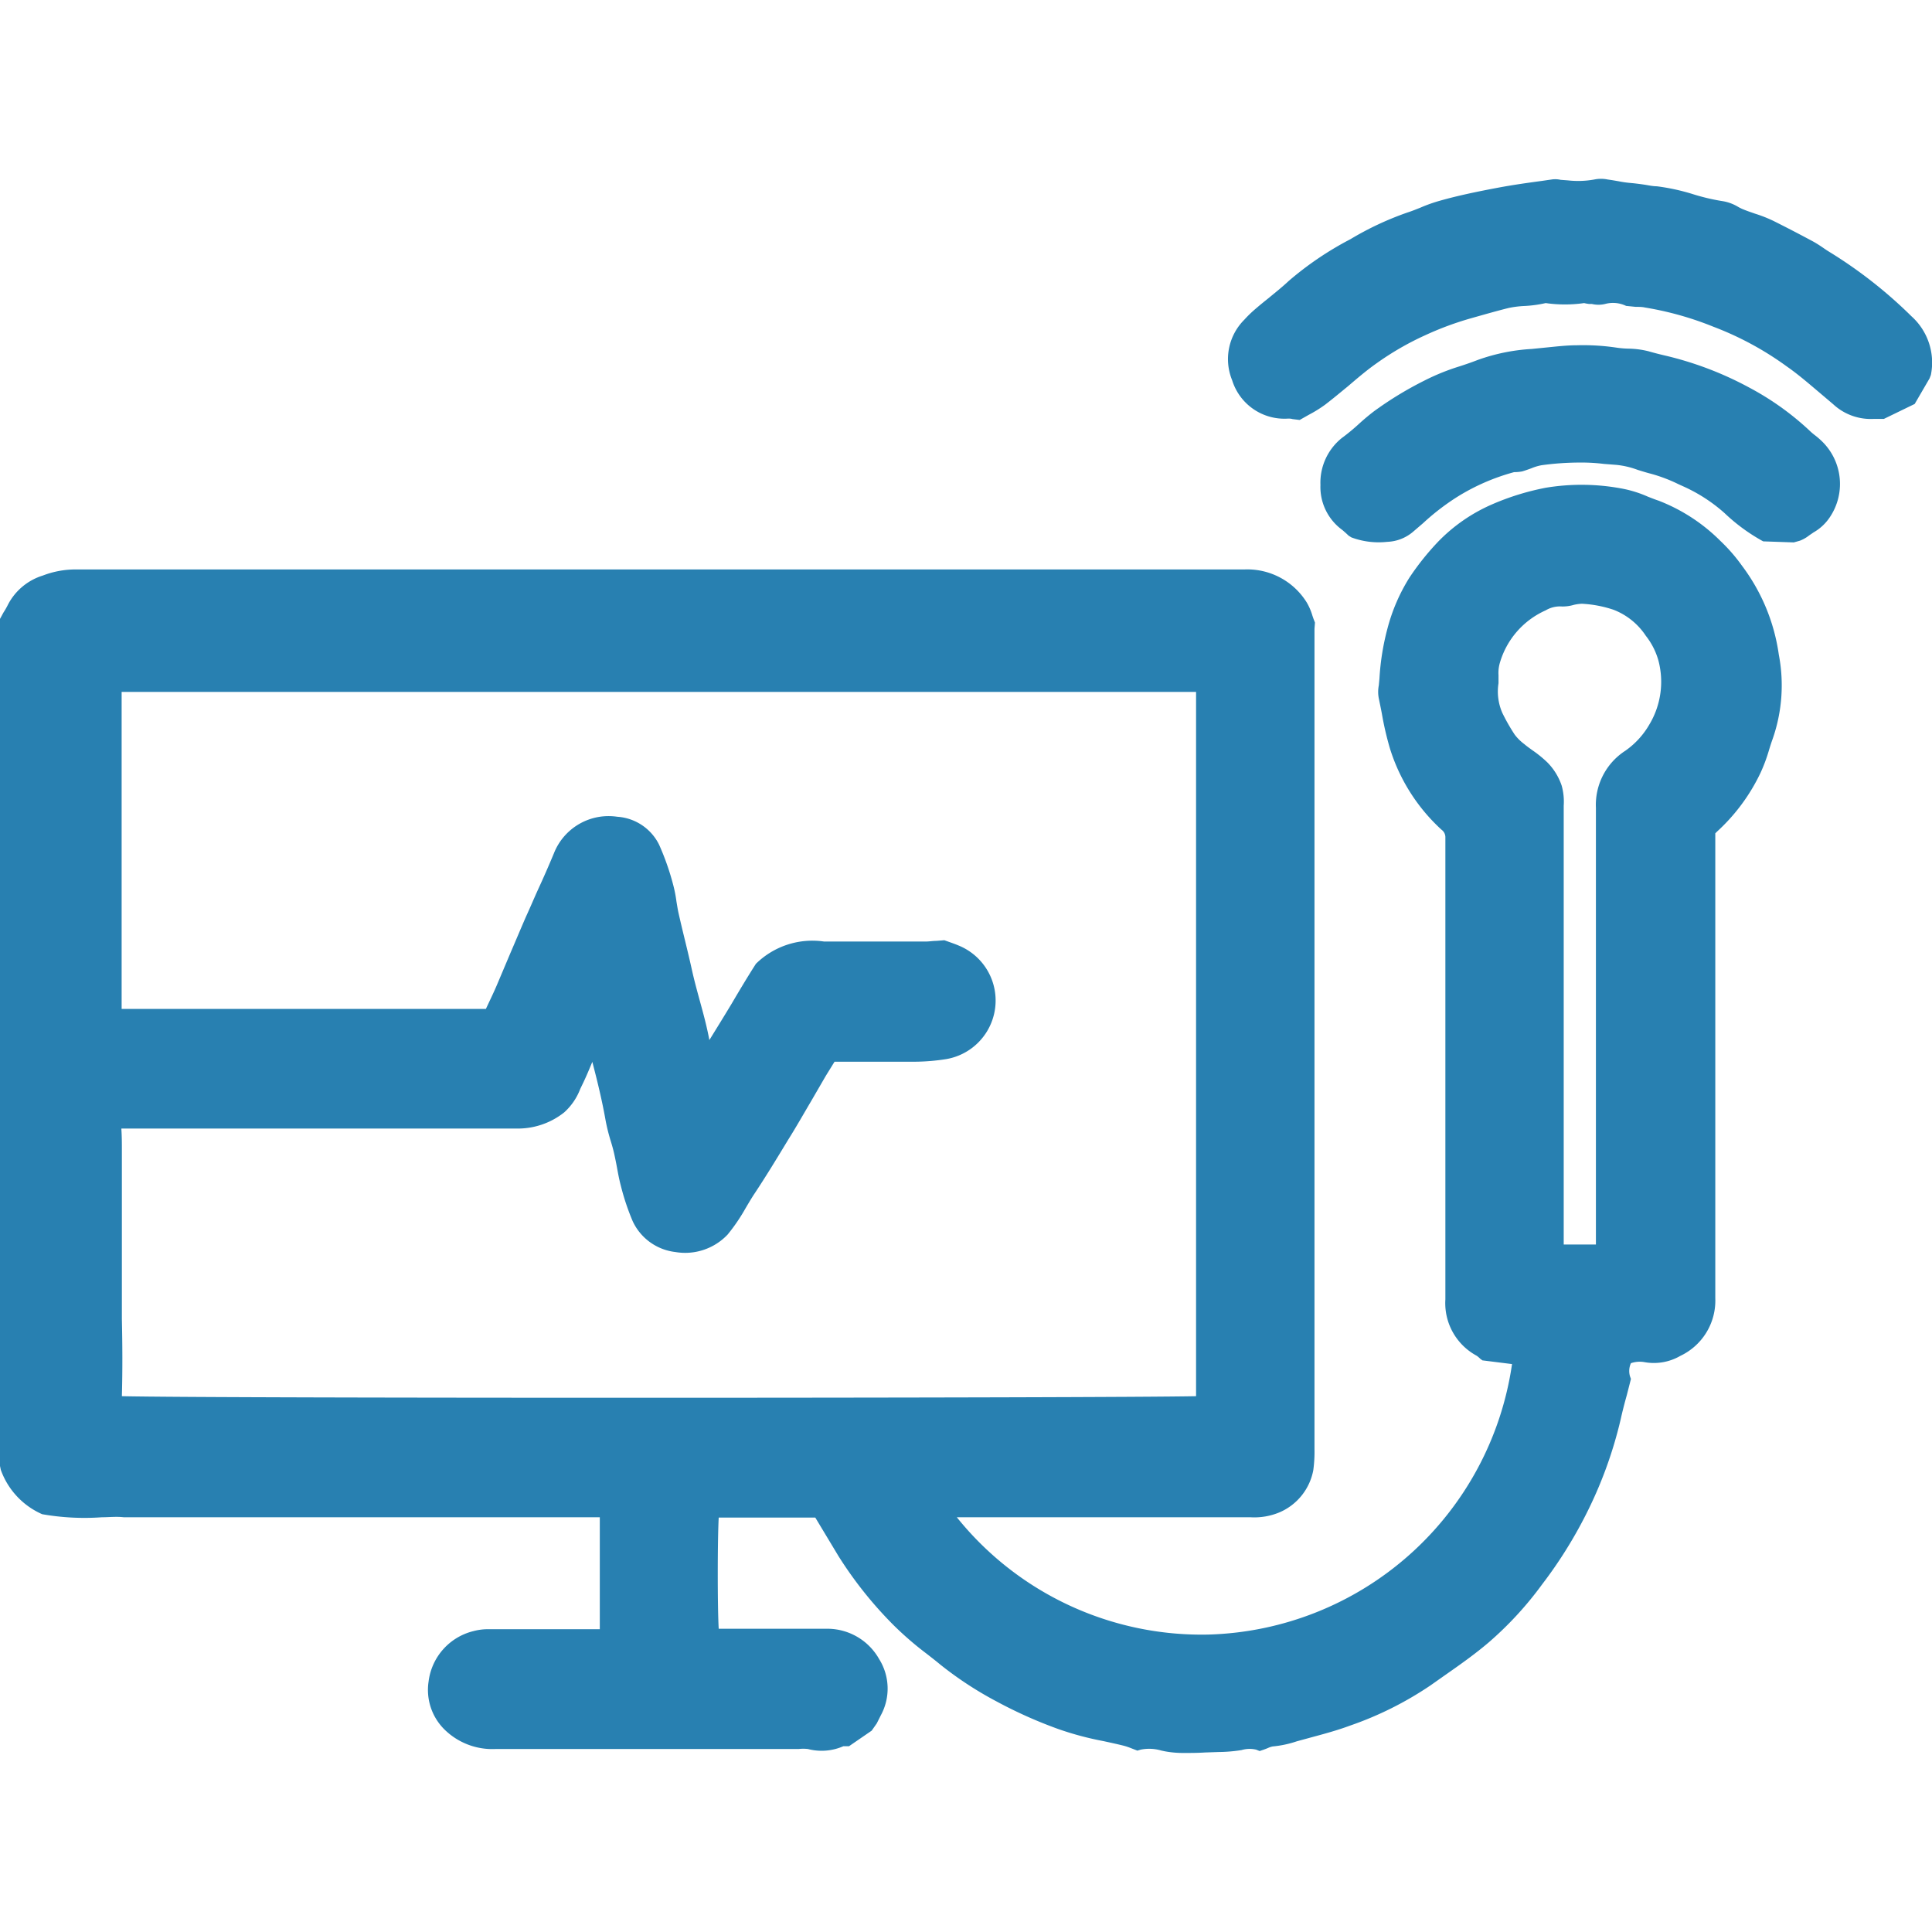
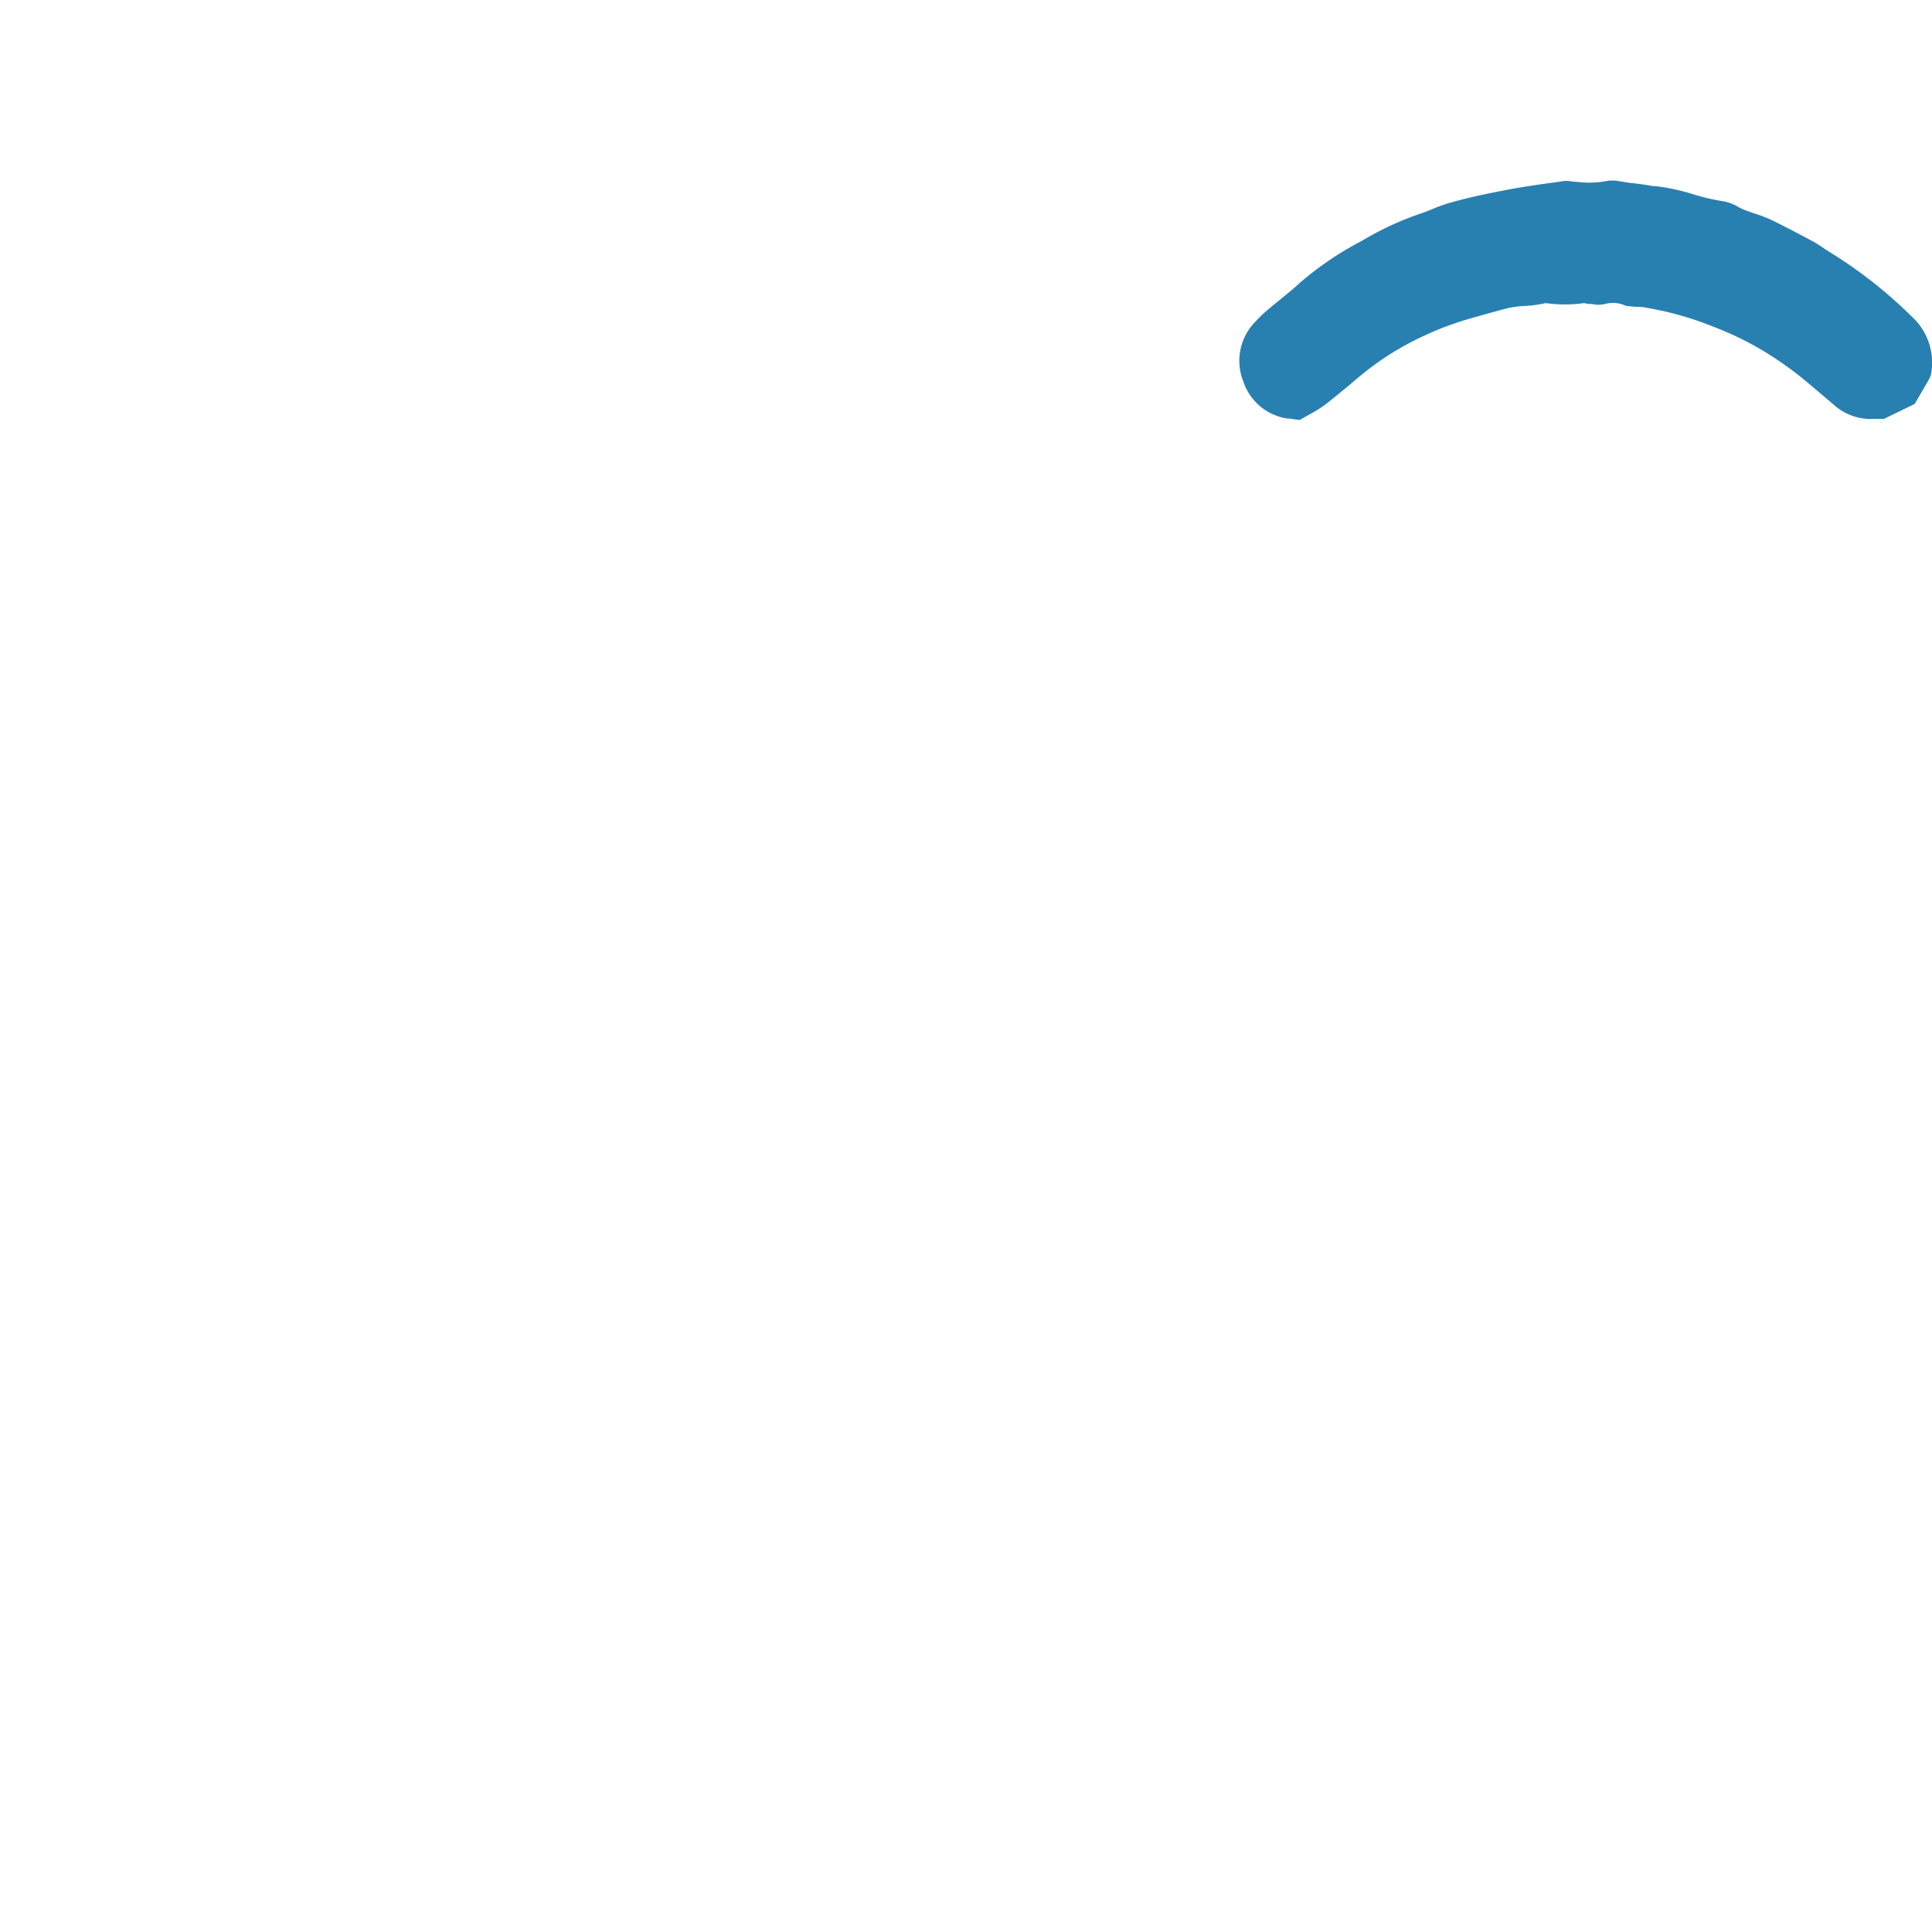
<svg xmlns="http://www.w3.org/2000/svg" id="Слой_1" data-name="Слой 1" viewBox="0 0 24 24">
  <defs>
    <style>.cls-1{fill:#2880b1;}</style>
  </defs>
  <title>33</title>
-   <path class="cls-1" d="M21.642,7.031a2.127,2.127,0,0,0-.27-.311,2.213,2.213,0,0,0-.767-.5c-.045-.015-.09-.033-.134-.05a1.451,1.451,0,0,0-.318-.1,2.716,2.716,0,0,0-.951-.011,3.166,3.166,0,0,0-.675.21,2.093,2.093,0,0,0-.663.461,3.29,3.29,0,0,0-.354.443,2.268,2.268,0,0,0-.274.633,3.069,3.069,0,0,0-.1.624l-.008.084a.418.418,0,0,0,0,.162c.013.063.026.126.038.189a3.846,3.846,0,0,0,.1.432,2.29,2.29,0,0,0,.641,1.01.114.114,0,0,1,.048.089v1.045q0,2.348,0,4.7a.742.742,0,0,0,.388.7.307.307,0,0,1,.045.038l.027.02.368.046a3.923,3.923,0,0,1-3.766,3.36,3.9,3.9,0,0,1-3.131-1.457H13.12c.805,0,1.608,0,2.413,0a.807.807,0,0,0,.368-.064.712.712,0,0,0,.413-.52,1.674,1.674,0,0,0,.015-.265V7.9c0-.029,0-.058,0-.087l.006-.079-.01-.026c-.008-.02-.015-.04-.022-.061a.737.737,0,0,0-.069-.161.868.868,0,0,0-.775-.412l-7.678,0-6.824,0H.956a1.132,1.132,0,0,0-.425.076A.731.731,0,0,0,.1,7.509a.934.934,0,0,1-.057.1L0,7.688V18.211l.01.048a.951.951,0,0,0,.514.551,3.035,3.035,0,0,0,.742.038c.09,0,.179-.011.271,0q2.135,0,4.267,0H7.451c0,.459,0,.919,0,1.377v.014H7.023c-.313,0-.627,0-.941,0a.692.692,0,0,0-.2.023.738.738,0,0,0-.558.627.691.691,0,0,0,.195.593.847.847,0,0,0,.632.245h0q1.34,0,2.681,0H9.845l.075,0a.5.5,0,0,1,.117,0,.673.673,0,0,0,.44-.035l.07,0,.281-.193.064-.091c.016-.033.033-.065.05-.1a.692.692,0,0,0-.022-.7.738.738,0,0,0-.635-.375c-.323,0-.646,0-.97,0H8.928c-.016-.288-.015-1.1,0-1.381h1.2l.287.477a4.93,4.93,0,0,0,.689.863,4.064,4.064,0,0,0,.408.352c.055.043.112.087.166.132a4.448,4.448,0,0,0,.7.459,5.6,5.6,0,0,0,.775.346,3.872,3.872,0,0,0,.556.148c.086.019.172.037.258.059a.792.792,0,0,1,.082.028l.08.031.04-.012a.53.53,0,0,1,.257.011l.048.01a1.255,1.255,0,0,0,.222.02c.09,0,.18,0,.271-.006l.175-.006a1.869,1.869,0,0,0,.281-.024.355.355,0,0,1,.182-.005l.043.017.044-.015c.021-.007.041-.015.06-.023a.251.251,0,0,1,.058-.019,1.311,1.311,0,0,0,.3-.064l.187-.051c.156-.042.318-.086.474-.144a4.267,4.267,0,0,0,1-.5l.166-.117c.186-.13.379-.265.557-.417a4.32,4.32,0,0,0,.664-.722,5.533,5.533,0,0,0,.535-.85,5.267,5.267,0,0,0,.44-1.2c.022-.1.048-.2.076-.3l.051-.2-.012-.034a.235.235,0,0,1,.012-.162.338.338,0,0,1,.168-.013.656.656,0,0,0,.446-.078.759.759,0,0,0,.434-.716q0-2.271,0-4.541V10.352l.023-.023A2.356,2.356,0,0,0,21.87,9.6a2.014,2.014,0,0,0,.1-.265c.016-.053.032-.105.051-.157a2.022,2.022,0,0,0,.076-1.046A2.387,2.387,0,0,0,21.642,7.031ZM19.4,9.76a.75.75,0,0,0-.178-.289,1.442,1.442,0,0,0-.186-.151c-.034-.025-.069-.049-.1-.076a.6.6,0,0,1-.119-.117,2.374,2.374,0,0,1-.154-.27.663.663,0,0,1-.048-.37c0-.033,0-.067,0-.1a.446.446,0,0,1,.016-.15,1.027,1.027,0,0,1,.57-.655.346.346,0,0,1,.18-.049.485.485,0,0,0,.169-.019.542.542,0,0,1,.1-.014,1.471,1.471,0,0,1,.395.075.847.847,0,0,1,.4.323A.88.88,0,0,1,20.6,8.2a1.032,1.032,0,0,1-.111.8,1.016,1.016,0,0,1-.3.327.8.8,0,0,0-.364.708q0,1.913,0,3.826V15.46c-.138,0-.269,0-.4,0,0-.027,0-.051,0-.076V10.008A.74.74,0,0,0,19.4,9.76ZM1.514,15.879c0-.53,0-1.061,0-1.592,0-.083,0-.167-.006-.255v-.013h4.9a.925.925,0,0,0,.6-.2.749.749,0,0,0,.2-.292l.027-.056c.045-.092.084-.186.123-.28.063.24.122.483.165.727a2.3,2.3,0,0,0,.064.257c.016.052.031.105.043.159s.023.108.033.162c.014.077.028.153.048.229a2.963,2.963,0,0,0,.148.444.669.669,0,0,0,.53.384.726.726,0,0,0,.649-.216,2.258,2.258,0,0,0,.222-.325c.033-.056.066-.112.1-.165.15-.225.29-.456.43-.687.1-.159.191-.32.286-.481l.174-.3c.031-.052.062-.1.094-.153l.023-.037h.394c.2,0,.4,0,.606,0a2.6,2.6,0,0,0,.385-.032.738.738,0,0,0,.162-1.409c-.037-.016-.076-.03-.113-.043l-.07-.025-.1.008c-.044,0-.086.008-.129.008h-.3c-.324,0-.646,0-.966,0a1,1,0,0,0-.846.277c-.1.156-.2.323-.3.493-.09.15-.183.3-.278.454-.032-.173-.078-.34-.122-.5-.033-.121-.066-.242-.093-.364s-.057-.248-.087-.371-.056-.231-.082-.347c-.01-.046-.017-.093-.025-.14a1.623,1.623,0,0,0-.042-.212,3.18,3.18,0,0,0-.173-.492.625.625,0,0,0-.52-.348.73.73,0,0,0-.787.454c-.062.149-.128.3-.194.443-.052.114-.1.229-.153.344-.065.149-.128.3-.191.446-.056.133-.112.265-.169.4-.036.085-.076.168-.116.253l-.022.047H1.511l0-2.641c0-.189,0-.378,0-.567,0-.084,0-.169,0-.253,0-.155,0-.314,0-.477.031,0,.063,0,.1,0H14.858l0,8.749c-1.174.024-12.154.028-13.344,0,.009-.321.007-.645,0-.959C1.514,16.216,1.514,16.048,1.514,15.879Z" />
-   <path class="cls-1" d="M23.745,3.929a5.677,5.677,0,0,0-1.02-.8c-.027-.016-.053-.034-.079-.052s-.079-.053-.121-.076q-.245-.132-.493-.256a1.705,1.705,0,0,0-.231-.091c-.054-.019-.109-.037-.162-.06-.017-.008-.035-.017-.052-.027a.543.543,0,0,0-.18-.067,2.561,2.561,0,0,1-.37-.086,2.613,2.613,0,0,0-.456-.1c-.051,0-.1-.012-.153-.02s-.123-.017-.184-.022a1.331,1.331,0,0,1-.141-.021c-.036-.006-.073-.013-.131-.021a.411.411,0,0,0-.168,0,1.119,1.119,0,0,1-.324.011l-.093-.007a.3.3,0,0,0-.1-.006l-.131.019c-.178.024-.356.049-.533.082-.267.05-.509.1-.738.165a1.889,1.889,0,0,0-.239.085c-.053.021-.106.043-.16.06a3.807,3.807,0,0,0-.71.332,4.029,4.029,0,0,0-.767.519c-.081.076-.168.145-.254.216-.054.043-.108.087-.16.132a1.473,1.473,0,0,0-.139.135.691.691,0,0,0-.15.75A.68.68,0,0,0,16,5.2c.023,0,.035,0,.056.006l.089.011.113-.064a1.6,1.6,0,0,0,.206-.128c.095-.073.187-.15.28-.226.117-.1.234-.2.355-.285a3.567,3.567,0,0,1,.6-.347,3.861,3.861,0,0,1,.584-.216l.042-.012c.138-.039.275-.078.415-.113a1.215,1.215,0,0,1,.2-.025,1.518,1.518,0,0,0,.261-.036,1.688,1.688,0,0,0,.478,0,.448.448,0,0,0,.062.011l.034,0a.353.353,0,0,0,.164,0A.375.375,0,0,1,20.2,3.8l.12.012c.044,0,.079,0,.114.008a3.968,3.968,0,0,1,.851.239,3.894,3.894,0,0,1,.911.493c.144.1.278.217.412.33l.164.139a.686.686,0,0,0,.5.183h.13l.383-.186L23.97,4.7l.016-.042A.773.773,0,0,0,23.745,3.929Z" />
-   <path class="cls-1" d="M22.537,5.4c-.017-.014-.035-.028-.051-.044a3.494,3.494,0,0,0-.759-.543,4.221,4.221,0,0,0-1.059-.4c-.063-.015-.126-.031-.188-.049a1.083,1.083,0,0,0-.251-.033,1.243,1.243,0,0,1-.138-.011,2.8,2.8,0,0,0-.5-.031c-.134,0-.27.017-.405.03l-.16.016a2.374,2.374,0,0,0-.673.138c-.072.028-.145.053-.219.077a2.759,2.759,0,0,0-.444.18,4.381,4.381,0,0,0-.623.38c-.064.049-.125.1-.186.156s-.137.12-.211.174a.712.712,0,0,0-.267.584.66.66,0,0,0,.259.55c.021.015.039.033.058.049l.034.032.034.021a.971.971,0,0,0,.444.055.525.525,0,0,0,.319-.123l.127-.109a2.939,2.939,0,0,1,.425-.327,2.634,2.634,0,0,1,.706-.307.531.531,0,0,0,.1-.009c.038-.011.076-.025.115-.039a.6.6,0,0,1,.127-.038,3.51,3.51,0,0,1,.461-.033,2.309,2.309,0,0,1,.314.017l.155.012a1.053,1.053,0,0,1,.263.062c.055.017.109.034.164.048a1.932,1.932,0,0,1,.343.13l.055.025a2,2,0,0,1,.517.334,2.291,2.291,0,0,0,.48.351l.38.013.075-.021a.426.426,0,0,0,.1-.054c.022-.017.046-.032.07-.049a.6.6,0,0,0,.21-.2.739.739,0,0,0-.122-.948A.945.945,0,0,0,22.537,5.4Z" />
+   <path class="cls-1" d="M23.745,3.929a5.677,5.677,0,0,0-1.02-.8c-.027-.016-.053-.034-.079-.052s-.079-.053-.121-.076q-.245-.132-.493-.256a1.705,1.705,0,0,0-.231-.091c-.054-.019-.109-.037-.162-.06-.017-.008-.035-.017-.052-.027a.543.543,0,0,0-.18-.067,2.561,2.561,0,0,1-.37-.086,2.613,2.613,0,0,0-.456-.1c-.051,0-.1-.012-.153-.02s-.123-.017-.184-.022c-.036-.006-.073-.013-.131-.021a.411.411,0,0,0-.168,0,1.119,1.119,0,0,1-.324.011l-.093-.007a.3.3,0,0,0-.1-.006l-.131.019c-.178.024-.356.049-.533.082-.267.05-.509.1-.738.165a1.889,1.889,0,0,0-.239.085c-.053.021-.106.043-.16.06a3.807,3.807,0,0,0-.71.332,4.029,4.029,0,0,0-.767.519c-.081.076-.168.145-.254.216-.054.043-.108.087-.16.132a1.473,1.473,0,0,0-.139.135.691.691,0,0,0-.15.75A.68.68,0,0,0,16,5.2c.023,0,.035,0,.056.006l.089.011.113-.064a1.6,1.6,0,0,0,.206-.128c.095-.073.187-.15.28-.226.117-.1.234-.2.355-.285a3.567,3.567,0,0,1,.6-.347,3.861,3.861,0,0,1,.584-.216l.042-.012c.138-.039.275-.078.415-.113a1.215,1.215,0,0,1,.2-.025,1.518,1.518,0,0,0,.261-.036,1.688,1.688,0,0,0,.478,0,.448.448,0,0,0,.062.011l.034,0a.353.353,0,0,0,.164,0A.375.375,0,0,1,20.2,3.8l.12.012c.044,0,.079,0,.114.008a3.968,3.968,0,0,1,.851.239,3.894,3.894,0,0,1,.911.493c.144.1.278.217.412.33l.164.139a.686.686,0,0,0,.5.183h.13l.383-.186L23.97,4.7l.016-.042A.773.773,0,0,0,23.745,3.929Z" />
</svg>